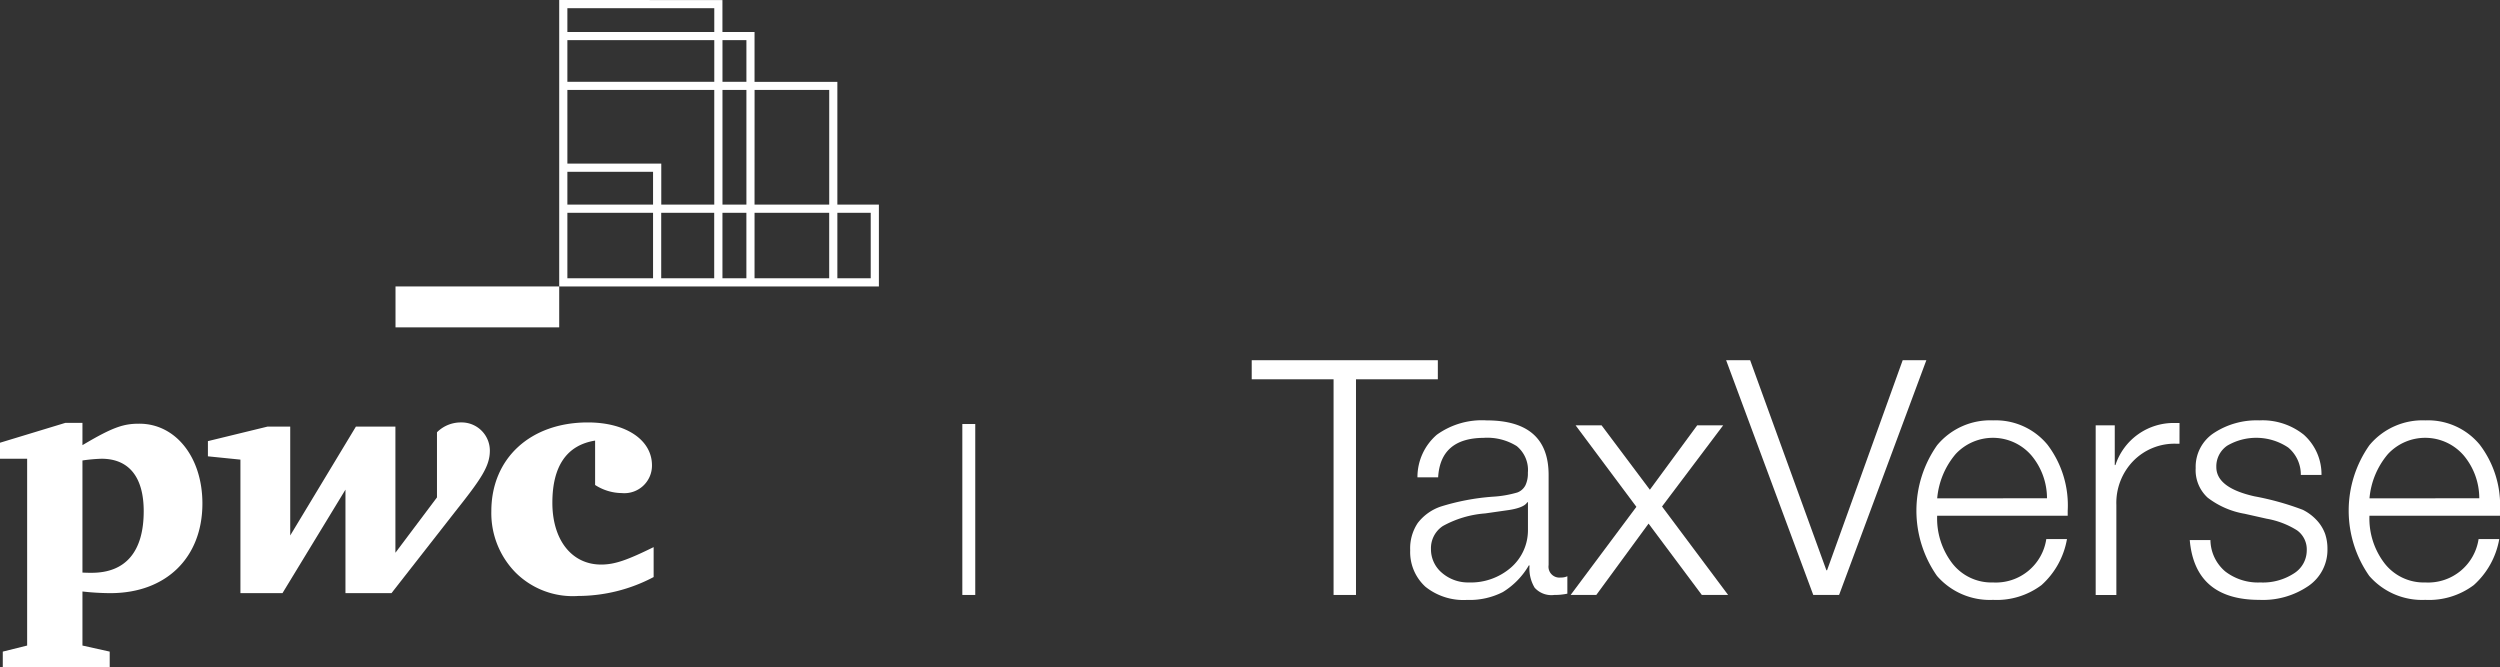
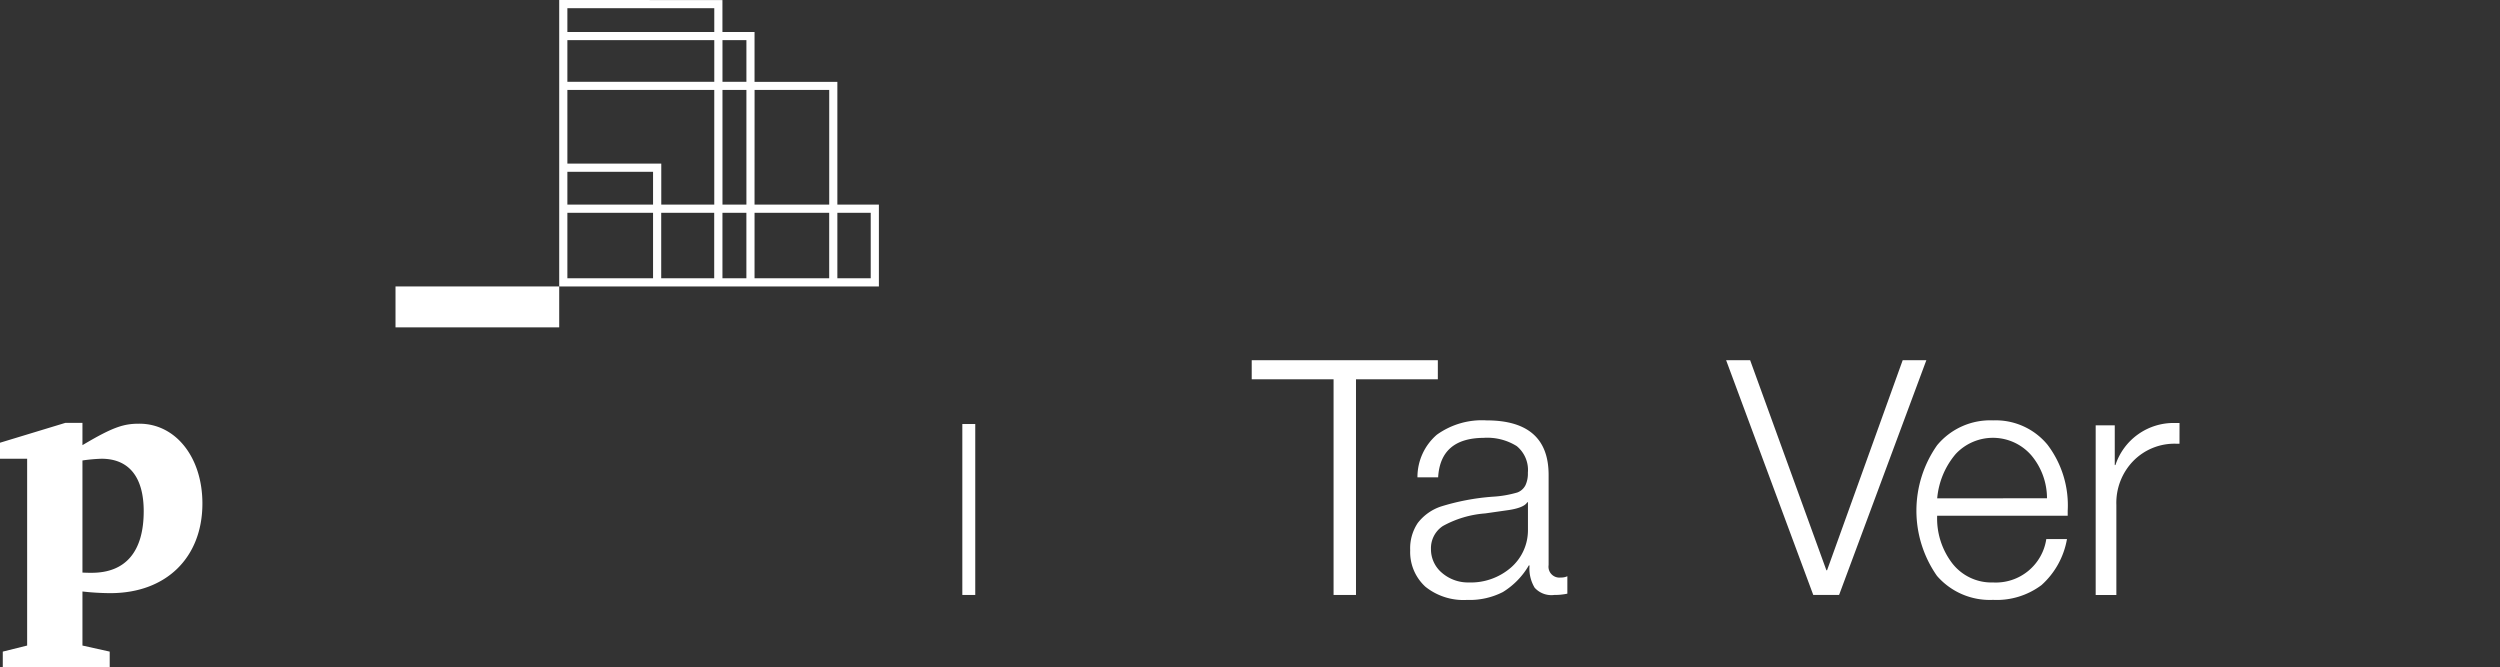
<svg xmlns="http://www.w3.org/2000/svg" width="193.426" height="51.612" viewBox="0 0 193.426 51.612">
  <rect x="0" y="0" width="193.426" height="51.612" fill="#333333" stroke="none" />
  <defs>
    <style>.a{fill:#fff;}.b{fill:none;stroke:#fff;stroke-miterlimit:10;}</style>
  </defs>
  <g transform="translate(-137.721 -224.194)">
-     <path class="a" d="M183.765,258.283c-2.189.353-3.307,1.97-3.307,4.815,0,2.862,1.49,4.776,3.775,4.776,1.063,0,2.029-.353,4.06-1.349v2.316a12.541,12.541,0,0,1-5.836,1.463,6.266,6.266,0,0,1-4.843-1.809,6.551,6.551,0,0,1-1.878-4.748c0-4.1,3.033-6.869,7.463-6.869,2.942,0,4.966,1.344,4.966,3.319a2.136,2.136,0,0,1-2.339,2.146,3.852,3.852,0,0,1-2.061-.626Z" />
-     <path class="a" d="M172.965,263.747c1.962-2.474,2.656-3.471,2.656-4.686a2.184,2.184,0,0,0-2.243-2.183,2.6,2.6,0,0,0-1.848.761v5.039l-3.216,4.283V257.2h-3.056l-5.082,8.423V257.2H158.42l-4.613,1.124V259.5l2.516.255v10.331h3.253l4.873-8.009v8.009h3.561Z" />
    <path class="a" d="M144.1,274.14l2.109.469v1.2h-8.273v-1.2l1.885-.469V259.687h-2.1v-1.239l5.061-1.538H144.1v1.726c2.371-1.41,3.185-1.66,4.4-1.66,2.808,0,4.881,2.59,4.881,6.175,0,4.146-2.766,6.935-7.123,6.935a19.94,19.94,0,0,1-2.158-.128Zm0-5.645c.346.016.5.016.717.016,2.619,0,4.023-1.633,4.023-4.764,0-2.65-1.148-4.06-3.269-4.06a12.732,12.732,0,0,0-1.471.134Z" />
    <rect class="a" width="12.665" height="3.166" transform="translate(168.322 246.356)" />
    <path class="a" d="M181.619,240.656h6.629v5.067h-6.629Zm7.26,0h4.1v5.067h-4.1Zm4.738,0h1.852v5.067h-1.852Zm2.484,0h5.775v5.067H196.1Zm6.407,0h2.581v5.067h-2.581Zm-20.889-3.172h6.629v2.541h-6.629Zm0-6.33h11.365v8.871h-4.1v-3.173H181.62Zm12,0h1.852v8.87h-1.852Zm2.484,0h5.775v8.87H196.1ZM181.619,227.3h11.366v3.223H181.619Zm12,0h1.852v3.223h-1.852Zm-12-2.473h11.366v1.842H181.619Zm-.632-.632v22.161h24.734v-6.33h-3.213v-9.5H196.1v-3.854h-2.484v-2.474Z" />
    <line class="b" y2="13.226" transform="translate(212.677 257)" />
    <path class="a" d="M248.967,252.064v1.476h-6.333v16.686H240.9V253.54h-6.333v-1.476Z" />
    <path class="a" d="M252.731,256.719q4.809,0,4.807,4.222v6.97a.843.843,0,0,0,.941.966,1.112,1.112,0,0,0,.509-.1v1.349a4.738,4.738,0,0,1-1.017.1,1.74,1.74,0,0,1-1.513-.56,2.857,2.857,0,0,1-.4-1.653v-.076h-.05A5.87,5.87,0,0,1,254,270a5.641,5.641,0,0,1-2.773.61,4.711,4.711,0,0,1-3.217-1.016,3.634,3.634,0,0,1-1.182-2.823,3.528,3.528,0,0,1,.585-2.112,3.768,3.768,0,0,1,1.78-1.272,17.806,17.806,0,0,1,4.019-.763,8.4,8.4,0,0,0,1.92-.331,1.17,1.17,0,0,0,.61-.547,2.136,2.136,0,0,0,.192-.978,2.388,2.388,0,0,0-.866-2.061,4.311,4.311,0,0,0-2.569-.636q-3.331.026-3.509,3.052h-1.6a4.323,4.323,0,0,1,1.5-3.294A5.972,5.972,0,0,1,252.731,256.719Zm3.155,6.334c-.17.3-.722.517-1.654.635l-1.6.229a7.966,7.966,0,0,0-3.281.979,2.054,2.054,0,0,0-.916,1.768,2.381,2.381,0,0,0,.814,1.819,3.087,3.087,0,0,0,2.11.776,4.74,4.74,0,0,0,3.256-1.145,3.829,3.829,0,0,0,1.324-2.95v-2.111Z" />
-     <path class="a" d="M261.634,257.1l3.738,4.985,3.663-4.985h2.01l-4.732,6.282,5.113,6.843h-2.034l-4.121-5.52-4.044,5.52h-1.985l5.087-6.818-4.705-6.307Z" />
    <path class="a" d="M273.13,252.064l5.9,16.253h.051l5.851-16.253h1.831L280.022,270.2l-.025.026h-1.983l-6.742-18.162Z" />
    <path class="a" d="M291.927,256.719a5.192,5.192,0,0,1,4.21,1.883,7.757,7.757,0,0,1,1.563,5.112v.382H287.6a5.7,5.7,0,0,0,1.182,3.7,3.839,3.839,0,0,0,3.142,1.463,3.946,3.946,0,0,0,4.12-3.358h1.6a6.213,6.213,0,0,1-1.97,3.561,5.776,5.776,0,0,1-3.752,1.144,5.409,5.409,0,0,1-4.337-1.856,8.8,8.8,0,0,1,.013-10.11A5.336,5.336,0,0,1,291.927,256.719Zm4.171,6.028a5.174,5.174,0,0,0-1.208-3.319,3.937,3.937,0,0,0-5.863-.1,6.114,6.114,0,0,0-1.424,3.421Z" />
    <path class="a" d="M306.349,258.525h-.255a4.458,4.458,0,0,0-3.32,1.335,4.651,4.651,0,0,0-1.309,3.4v6.97h-1.6V257.1h1.476v3.078h.051a4.735,4.735,0,0,1,4.629-3.256h.331Z" />
-     <path class="a" d="M312.528,256.719a5.116,5.116,0,0,1,3.435,1.106,4.1,4.1,0,0,1,1.373,3.116h-1.6a2.714,2.714,0,0,0-.979-2.124,4.441,4.441,0,0,0-4.718-.139,1.94,1.94,0,0,0-.84,1.653q0,1.6,2.951,2.264a21.525,21.525,0,0,1,3.739,1.043,3.75,3.75,0,0,1,1.119.851,3.09,3.09,0,0,1,.611,1.018,3.583,3.583,0,0,1,.178,1.157,3.385,3.385,0,0,1-1.463,2.861,6.235,6.235,0,0,1-3.8,1.081q-4.985,0-5.391-4.628h1.6a3.237,3.237,0,0,0,1.145,2.428,4.154,4.154,0,0,0,2.721.853,4.409,4.409,0,0,0,2.594-.7,2.1,2.1,0,0,0,.992-1.768,1.817,1.817,0,0,0-.75-1.564,6.524,6.524,0,0,0-2.353-.9l-1.7-.382a6.489,6.489,0,0,1-2.862-1.246,2.881,2.881,0,0,1-.928-2.289,3.13,3.13,0,0,1,1.4-2.709A6.027,6.027,0,0,1,312.528,256.719Z" />
-     <path class="a" d="M325.373,256.719a5.191,5.191,0,0,1,4.21,1.883,7.757,7.757,0,0,1,1.563,5.112v.382h-10.1a5.7,5.7,0,0,0,1.182,3.7,3.841,3.841,0,0,0,3.142,1.463,3.946,3.946,0,0,0,4.12-3.358h1.6a6.214,6.214,0,0,1-1.971,3.561,5.772,5.772,0,0,1-3.752,1.144,5.411,5.411,0,0,1-4.337-1.856,8.8,8.8,0,0,1,.013-10.11A5.337,5.337,0,0,1,325.373,256.719Zm4.171,6.028a5.168,5.168,0,0,0-1.208-3.319,3.936,3.936,0,0,0-5.862-.1,6.107,6.107,0,0,0-1.425,3.421Z" />
  </g>
</svg>